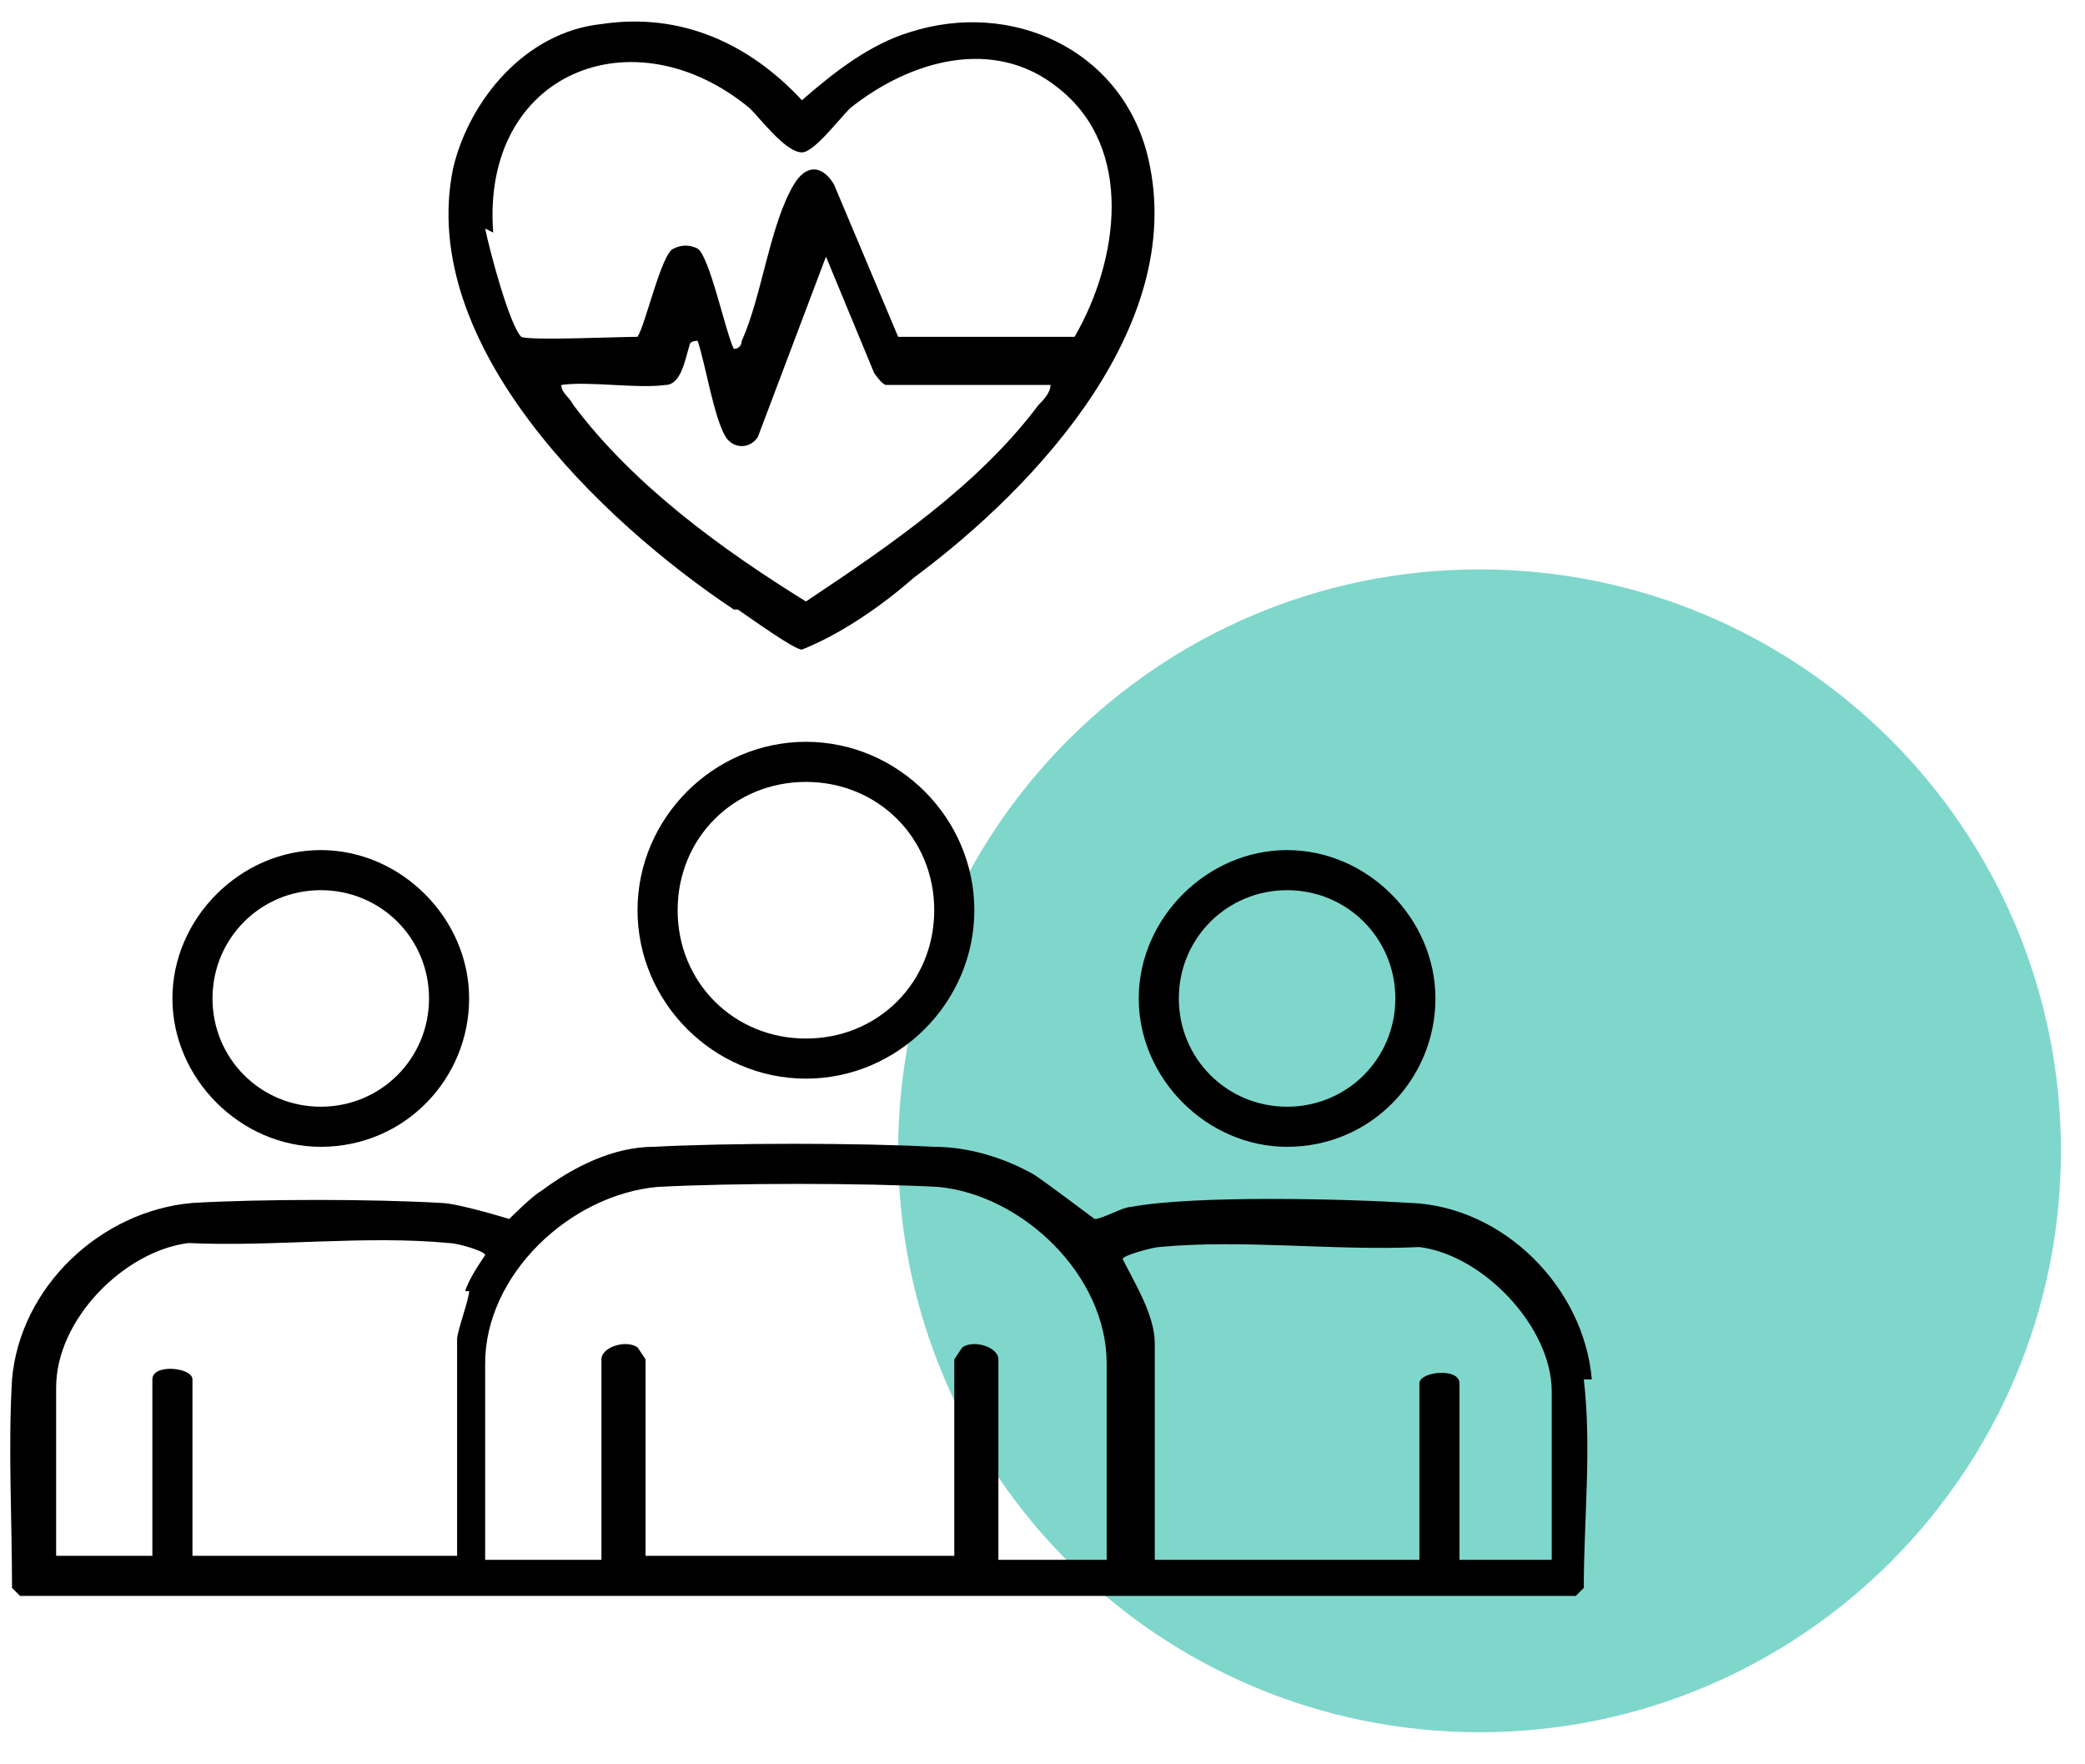
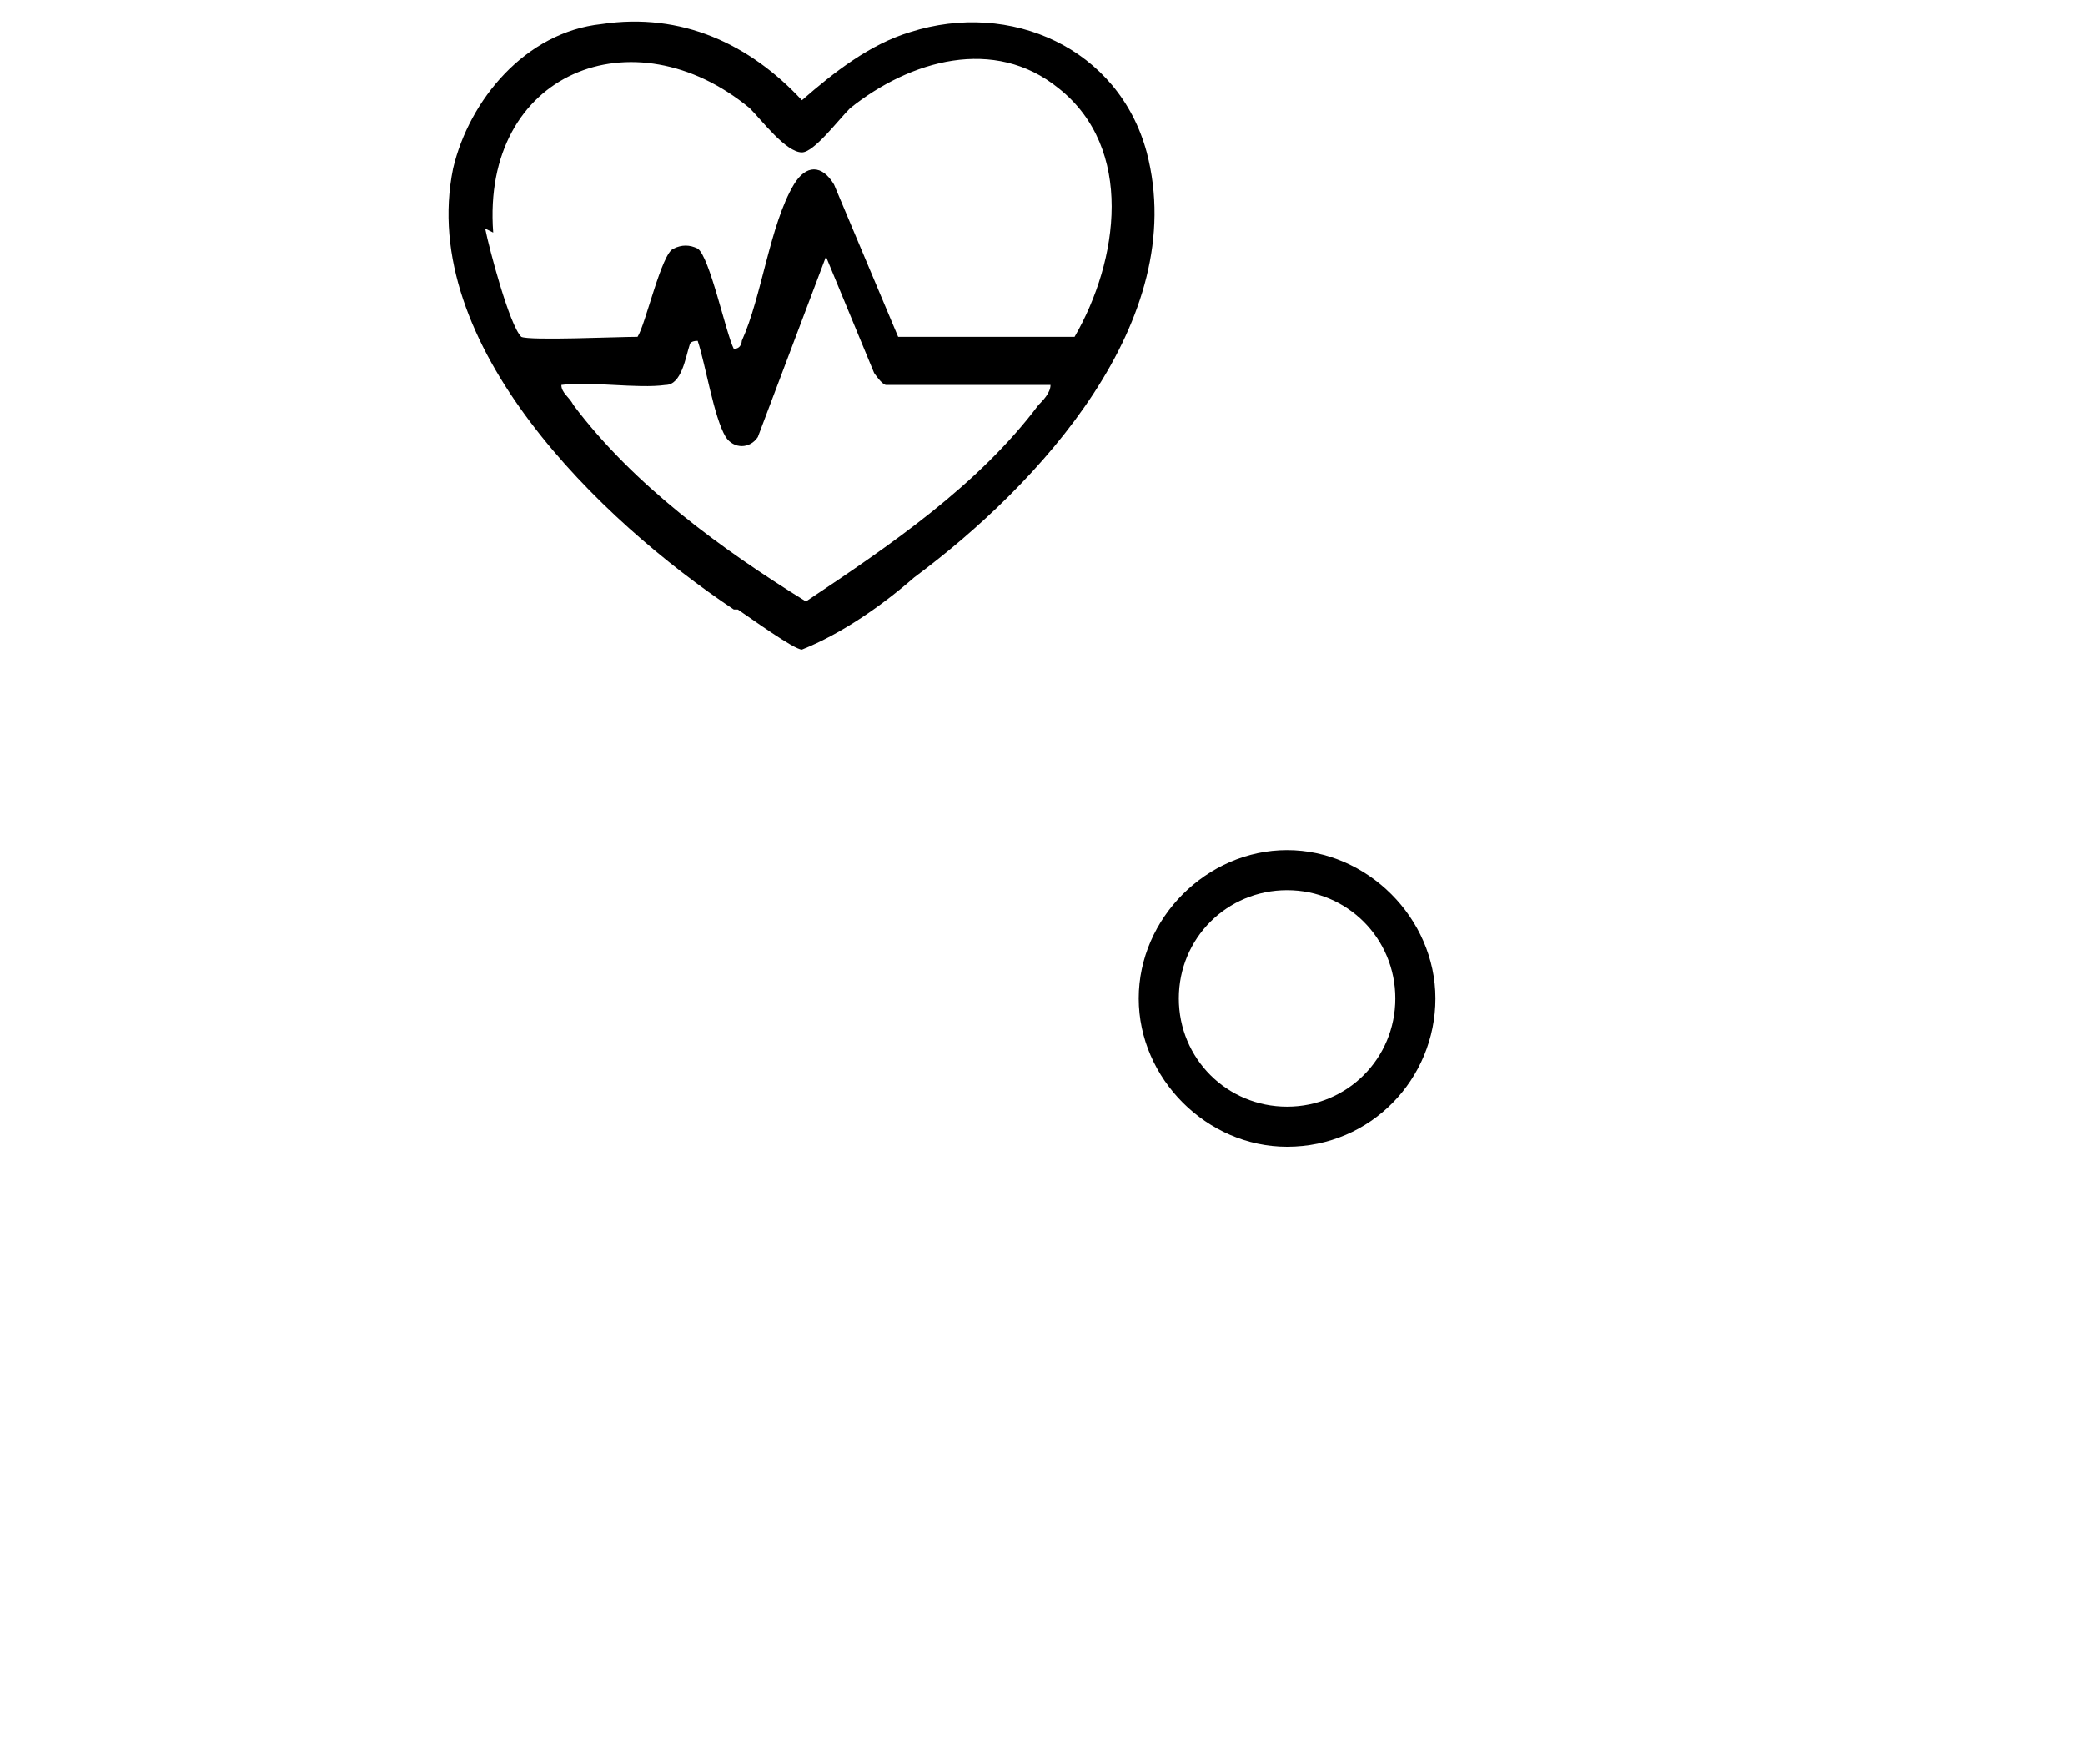
<svg xmlns="http://www.w3.org/2000/svg" width="52" height="44" viewBox="0 0 52 44" fill="none">
  <g opacity="0.5">
-     <path d="M36.9 43.2C44.908 43.2 51.4 36.708 51.4 28.7C51.4 20.692 44.908 14.2 36.9 14.2C28.892 14.2 22.4 20.692 22.4 28.7C22.4 36.708 28.892 43.2 36.9 43.2Z" fill="#00AF9A" />
-   </g>
-   <path d="M39.7 34.4C39.5 32.1 37.5 30.1 35.2 30C33.6 29.9 29.8 29.8 28.2 30.1C28 30.1 27.5 30.4 27.3 30.4C27.3 30.4 26.1 29.5 25.8 29.3C25.1 28.9 24.2 28.6 23.3 28.6C21.4 28.5 18.2 28.5 16.3 28.6C15.3 28.6 14.3 29.1 13.5 29.7C13.3 29.8 12.7 30.4 12.7 30.4C12.7 30.4 11.4 30 11 30C9.3 29.9 6.5 29.9 4.8 30C2.5 30.2 0.5 32.1 0.3 34.4C0.2 36.1 0.3 37.9 0.3 39.6L0.5 39.8H39.3L39.5 39.6C39.5 37.9 39.7 36.1 39.5 34.4H39.7ZM11.7 32.2C11.7 32.4 11.4 33.2 11.4 33.4V38.8H4.8V34.4C4.8 34.1 3.8 34 3.8 34.4V38.8H1.4V34.6C1.4 32.9 3.1 31.2 4.7 31C6.8 31.1 9.1 30.8 11.2 31C11.4 31 12.1 31.2 12.1 31.3C11.9 31.6 11.7 31.9 11.6 32.2H11.7ZM27.8 38.9H24.9V33.9C24.9 33.6 24.3 33.4 24 33.6L23.8 33.9V38.8H16.1V33.9L15.9 33.6C15.6 33.4 15 33.6 15 33.9V38.9H12.1V34C12.1 31.8 14.2 29.8 16.4 29.6C18.3 29.5 21.5 29.5 23.4 29.6C25.5 29.8 27.6 31.8 27.6 34V38.9H27.8ZM38.8 38.9H36.4V34.5C36.4 34.1 35.4 34.2 35.4 34.5V38.9H28.8V33.5C28.8 32.8 28.3 32 28 31.4C28 31.3 28.8 31.1 28.9 31.1C31 30.9 33.3 31.2 35.4 31.1C37 31.3 38.7 33.1 38.7 34.7V38.9H38.8Z" fill="black" />
+     </g>
  <path d="M18.4 15.2C18.7 15.4 19.8 16.2 20 16.2C21 15.8 22 15.1 22.8 14.4C25.9 12.1 29.7 8 28.6 3.8C27.9 1.2 25.2 -0 22.7 0.8C21.7 1.1 20.8 1.8 20 2.5C18.7 1.1 17 0.3 15 0.6C13.1 0.8 11.7 2.5 11.3 4.2C10.4 8.6 15 13 18.3 15.2H18.4ZM12.3 5.8C12 1.8 15.8 0.3 18.7 2.7C19 3 19.6 3.8 20 3.8C20.3 3.8 20.9 3 21.2 2.7C22.7 1.5 24.8 0.9 26.4 2.2C28.3 3.7 27.9 6.5 26.8 8.4H22.4L20.8 4.6C20.5 4.1 20.1 4.1 19.8 4.6C19.2 5.6 19 7.4 18.5 8.5C18.5 8.5 18.5 8.7 18.3 8.7C18.1 8.3 17.7 6.4 17.4 6.2C17.2 6.1 17 6.1 16.8 6.2C16.5 6.3 16.1 8.1 15.9 8.4C15.4 8.4 13.2 8.5 13 8.4C12.7 8.1 12.2 6.2 12.1 5.7L12.3 5.8ZM14 9.6C14.7 9.5 15.9 9.7 16.6 9.6C17 9.6 17.1 8.9 17.2 8.6C17.2 8.6 17.2 8.5 17.4 8.5C17.6 9.1 17.8 10.4 18.1 10.9C18.3 11.2 18.7 11.2 18.9 10.9L20.6 6.4L21.8 9.3C21.8 9.3 22 9.6 22.1 9.6H26.2C26.2 9.8 26 10 25.9 10.1C24.4 12.1 22.2 13.6 20.1 15C18 13.7 15.8 12.1 14.3 10.1C14.2 9.9 14 9.8 14 9.6Z" fill="black" />
-   <path d="M8 28.6C10.1 28.6 11.7 26.9 11.7 24.9C11.7 22.9 10 21.2 8 21.2C6 21.2 4.3 22.9 4.3 24.9C4.3 26.9 6 28.6 8 28.6ZM8 22.2C9.5 22.2 10.7 23.4 10.7 24.9C10.7 26.4 9.5 27.6 8 27.6C6.5 27.6 5.3 26.4 5.3 24.9C5.3 23.4 6.5 22.2 8 22.2Z" fill="black" />
-   <path d="M15.9 22.7C15.9 25 17.8 26.9 20.1 26.9C22.4 26.9 24.3 25 24.3 22.7C24.3 20.4 22.4 18.5 20.1 18.5C17.8 18.5 15.9 20.4 15.9 22.7ZM23.3 22.7C23.3 24.5 21.9 25.9 20.1 25.9C18.3 25.9 16.9 24.5 16.9 22.7C16.9 20.9 18.3 19.5 20.1 19.5C21.9 19.5 23.3 20.9 23.3 22.7Z" fill="black" />
  <path d="M32.1 28.6C34.2 28.6 35.8 26.9 35.8 24.9C35.8 22.9 34.1 21.2 32.1 21.2C30.1 21.2 28.4 22.9 28.4 24.9C28.4 26.9 30.1 28.6 32.1 28.6ZM32.1 22.2C33.6 22.2 34.8 23.4 34.8 24.9C34.8 26.4 33.6 27.6 32.1 27.6C30.6 27.6 29.4 26.4 29.4 24.9C29.4 23.4 30.6 22.2 32.1 22.2Z" fill="black" />
</svg>